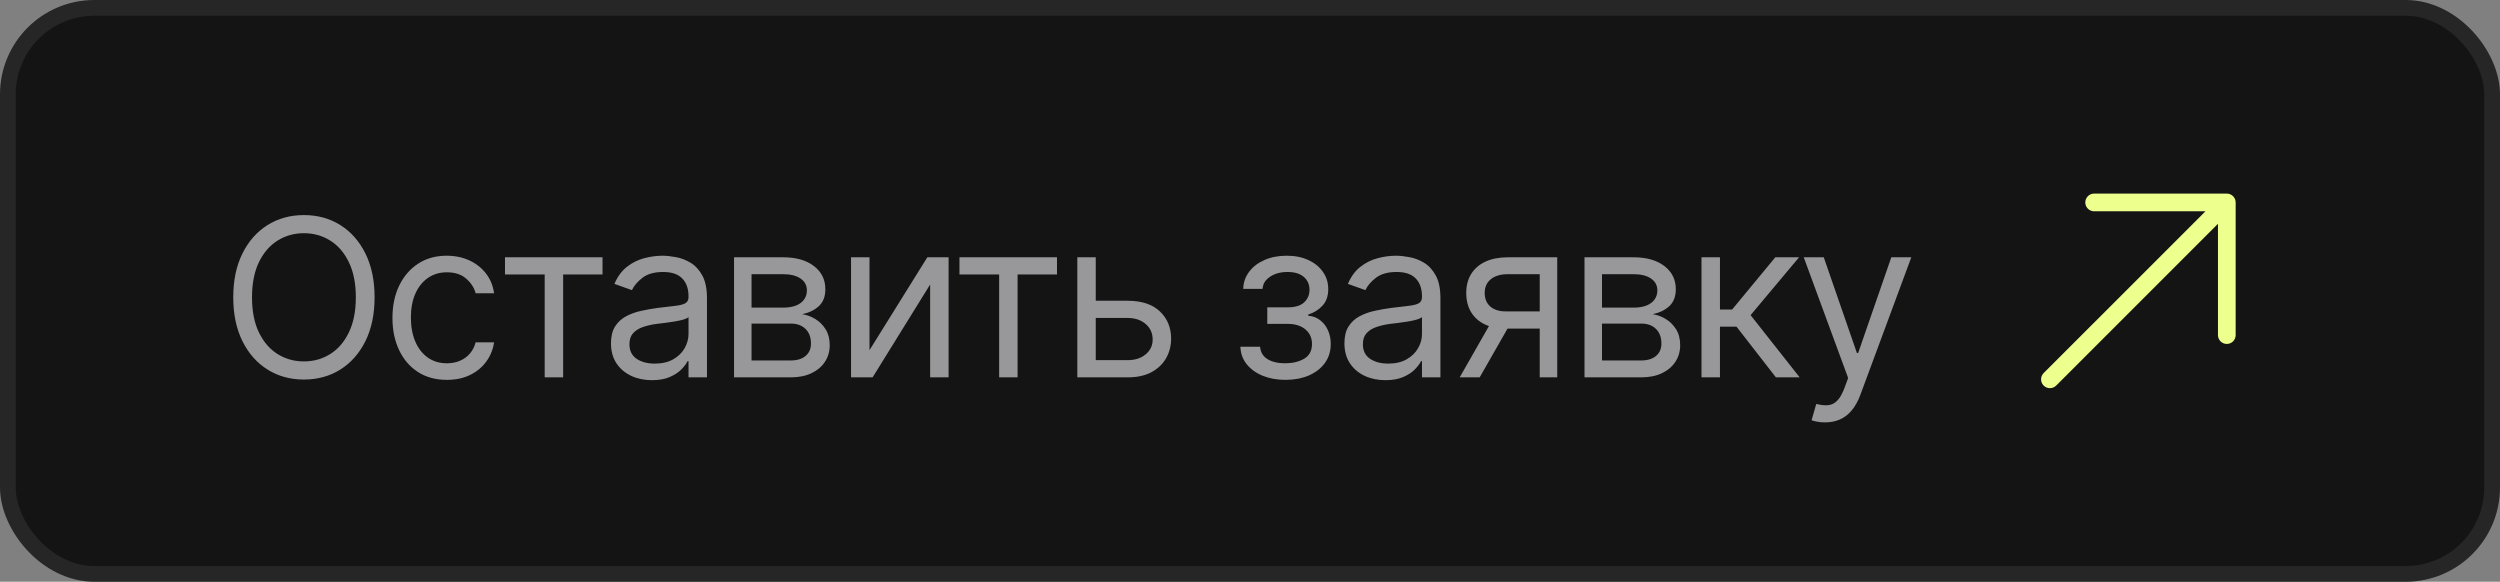
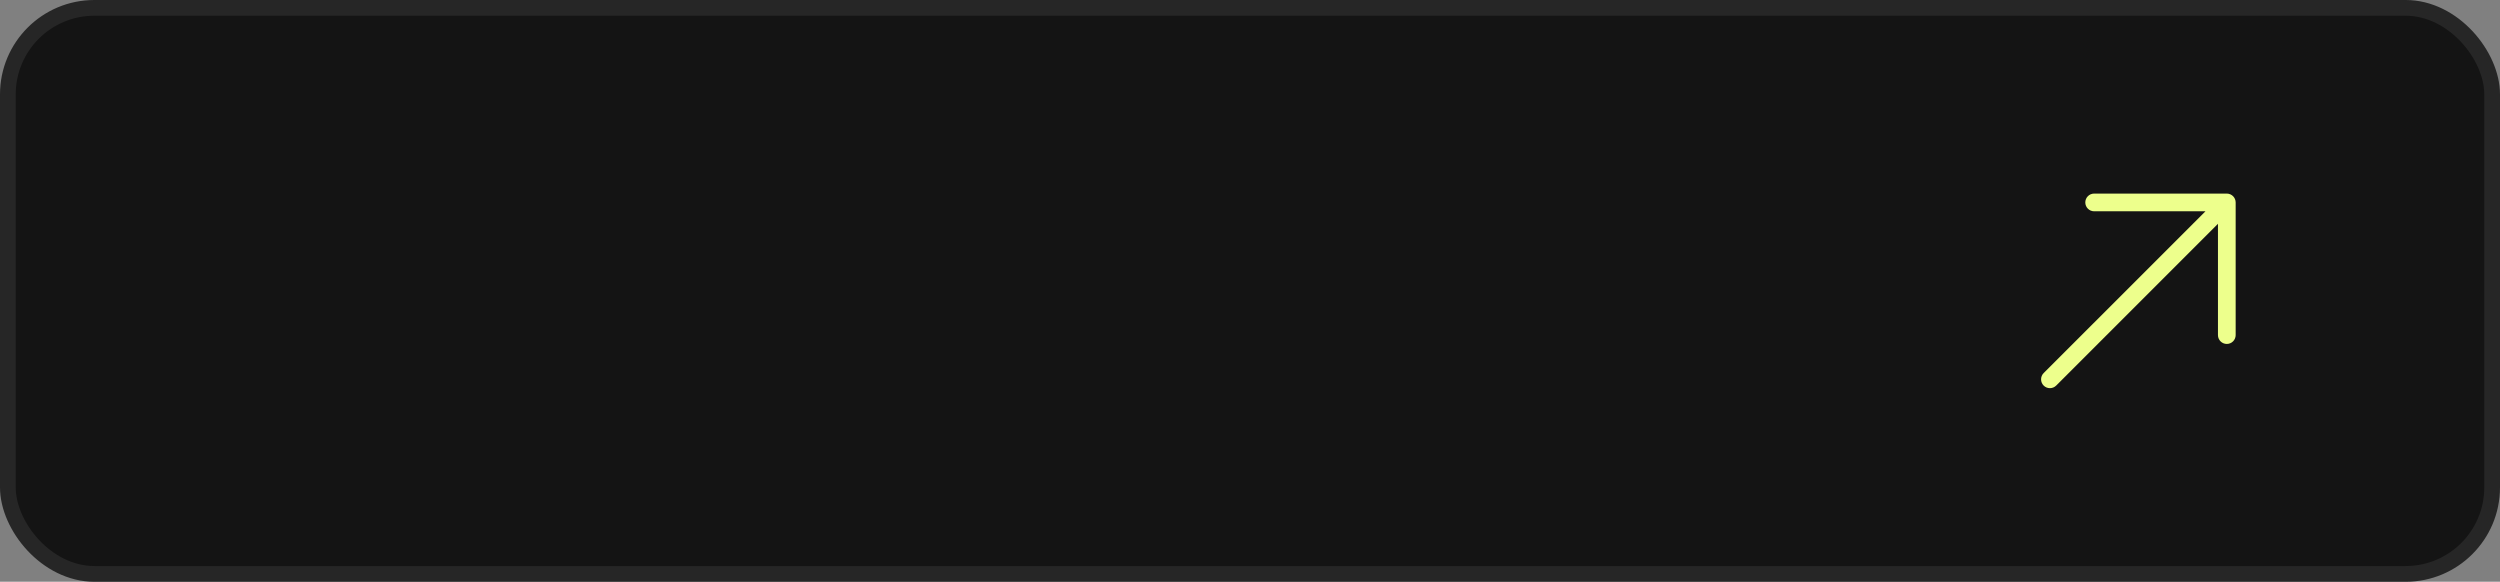
<svg xmlns="http://www.w3.org/2000/svg" width="159" height="37" viewBox="0 0 159 37" fill="none">
  <rect x="0" y="0" width="159" height="37" fill="#808080" stroke="none" />
  <rect x="0.5" y="0.5" width="158" height="36" rx="5.5" fill="#141414" />
  <rect x="0.5" y="0.5" width="158" height="36" rx="5.5" stroke="#262626" />
-   <path d="M23.824 18.909C23.824 19.983 23.63 20.911 23.242 21.693C22.854 22.475 22.322 23.079 21.646 23.503C20.97 23.927 20.198 24.139 19.329 24.139C18.461 24.139 17.689 23.927 17.013 23.503C16.337 23.079 15.805 22.475 15.417 21.693C15.029 20.911 14.835 19.983 14.835 18.909C14.835 17.835 15.029 16.907 15.417 16.125C15.805 15.343 16.337 14.74 17.013 14.315C17.689 13.891 18.461 13.679 19.329 13.679C20.198 13.679 20.97 13.891 21.646 14.315C22.322 14.74 22.854 15.343 23.242 16.125C23.63 16.907 23.824 17.835 23.824 18.909ZM22.631 18.909C22.631 18.027 22.483 17.283 22.188 16.677C21.896 16.07 21.5 15.611 21 15.3C20.503 14.988 19.946 14.832 19.329 14.832C18.713 14.832 18.155 14.988 17.654 15.3C17.157 15.611 16.761 16.07 16.466 16.677C16.174 17.283 16.028 18.027 16.028 18.909C16.028 19.791 16.174 20.535 16.466 21.141C16.761 21.748 17.157 22.207 17.654 22.518C18.155 22.83 18.713 22.986 19.329 22.986C19.946 22.986 20.503 22.83 21 22.518C21.5 22.207 21.896 21.748 22.188 21.141C22.483 20.535 22.631 19.791 22.631 18.909ZM28.42 24.159C27.704 24.159 27.088 23.99 26.571 23.652C26.054 23.314 25.656 22.848 25.378 22.255C25.099 21.662 24.96 20.984 24.96 20.222C24.96 19.446 25.102 18.762 25.387 18.168C25.676 17.572 26.077 17.106 26.591 16.771C27.108 16.433 27.711 16.264 28.4 16.264C28.937 16.264 29.421 16.364 29.852 16.562C30.283 16.761 30.636 17.04 30.911 17.398C31.186 17.756 31.357 18.173 31.423 18.651H30.25C30.16 18.303 29.961 17.994 29.653 17.726C29.348 17.454 28.937 17.318 28.42 17.318C27.963 17.318 27.562 17.438 27.217 17.676C26.876 17.912 26.609 18.245 26.417 18.675C26.228 19.103 26.133 19.605 26.133 20.182C26.133 20.772 26.226 21.285 26.412 21.723C26.601 22.16 26.866 22.5 27.207 22.742C27.552 22.984 27.956 23.105 28.42 23.105C28.725 23.105 29.002 23.052 29.25 22.946C29.499 22.84 29.709 22.688 29.882 22.489C30.054 22.29 30.177 22.051 30.25 21.773H31.423C31.357 22.224 31.193 22.63 30.931 22.991C30.672 23.349 30.329 23.634 29.902 23.846C29.477 24.055 28.984 24.159 28.42 24.159ZM32.117 17.457V16.364H38.321V17.457H35.816V24H34.642V17.457H32.117ZM41.463 24.179C40.98 24.179 40.54 24.088 40.146 23.905C39.752 23.72 39.438 23.453 39.206 23.105C38.974 22.754 38.858 22.329 38.858 21.832C38.858 21.395 38.944 21.04 39.117 20.768C39.289 20.493 39.52 20.278 39.808 20.122C40.096 19.966 40.414 19.85 40.762 19.774C41.114 19.695 41.467 19.632 41.821 19.585C42.285 19.526 42.661 19.481 42.95 19.451C43.242 19.418 43.454 19.363 43.586 19.287C43.722 19.211 43.79 19.078 43.79 18.889V18.849C43.79 18.359 43.656 17.978 43.387 17.706C43.122 17.434 42.719 17.298 42.179 17.298C41.619 17.298 41.18 17.421 40.862 17.666C40.544 17.912 40.32 18.173 40.191 18.452L39.077 18.054C39.276 17.59 39.541 17.229 39.873 16.97C40.207 16.708 40.572 16.526 40.966 16.423C41.364 16.317 41.755 16.264 42.139 16.264C42.385 16.264 42.666 16.294 42.985 16.354C43.306 16.41 43.616 16.528 43.914 16.707C44.216 16.886 44.466 17.156 44.665 17.517C44.864 17.878 44.963 18.362 44.963 18.969V24H43.79V22.966H43.73C43.651 23.132 43.518 23.309 43.333 23.498C43.147 23.687 42.9 23.848 42.592 23.98C42.284 24.113 41.907 24.179 41.463 24.179ZM41.642 23.125C42.106 23.125 42.498 23.034 42.816 22.852C43.137 22.669 43.379 22.434 43.541 22.146C43.707 21.857 43.79 21.554 43.79 21.236V20.162C43.74 20.222 43.631 20.276 43.462 20.326C43.296 20.372 43.104 20.414 42.885 20.45C42.67 20.483 42.459 20.513 42.254 20.54C42.052 20.563 41.888 20.583 41.762 20.599C41.457 20.639 41.172 20.704 40.907 20.793C40.645 20.88 40.433 21.01 40.27 21.186C40.111 21.358 40.032 21.594 40.032 21.892C40.032 22.3 40.182 22.608 40.484 22.817C40.789 23.022 41.175 23.125 41.642 23.125ZM46.685 24V16.364H49.807C50.629 16.364 51.282 16.549 51.766 16.921C52.25 17.292 52.492 17.782 52.492 18.392C52.492 18.856 52.354 19.216 52.079 19.471C51.804 19.723 51.451 19.893 51.02 19.983C51.302 20.023 51.575 20.122 51.84 20.281C52.109 20.44 52.331 20.659 52.507 20.938C52.682 21.213 52.77 21.551 52.77 21.952C52.77 22.343 52.671 22.692 52.472 23.001C52.273 23.309 51.988 23.553 51.617 23.732C51.245 23.91 50.801 24 50.284 24H46.685ZM47.798 22.926H50.284C50.689 22.926 51.005 22.83 51.234 22.638C51.463 22.445 51.577 22.184 51.577 21.852C51.577 21.458 51.463 21.148 51.234 20.923C51.005 20.694 50.689 20.579 50.284 20.579H47.798V22.926ZM47.798 19.565H49.807C50.122 19.565 50.392 19.522 50.617 19.436C50.843 19.347 51.015 19.221 51.135 19.058C51.257 18.892 51.318 18.697 51.318 18.472C51.318 18.15 51.184 17.898 50.916 17.716C50.647 17.53 50.278 17.438 49.807 17.438H47.798V19.565ZM55.3 22.27L58.978 16.364H60.331V24H59.157V18.094L55.498 24H54.126V16.364H55.3V22.27ZM61.021 17.457V16.364H67.225V17.457H64.719V24H63.546V17.457H61.021ZM69.531 19.128H71.718C72.613 19.128 73.298 19.355 73.772 19.809C74.246 20.263 74.483 20.838 74.483 21.534C74.483 21.991 74.376 22.407 74.164 22.782C73.952 23.153 73.641 23.45 73.23 23.672C72.819 23.891 72.315 24 71.718 24H68.517V16.364H69.69V22.906H71.718C72.182 22.906 72.564 22.784 72.862 22.538C73.16 22.293 73.309 21.978 73.309 21.594C73.309 21.189 73.16 20.86 72.862 20.604C72.564 20.349 72.182 20.222 71.718 20.222H69.531V19.128ZM78.889 22.051H80.142C80.168 22.396 80.324 22.658 80.609 22.837C80.897 23.016 81.272 23.105 81.733 23.105C82.203 23.105 82.606 23.009 82.941 22.817C83.275 22.621 83.443 22.306 83.443 21.872C83.443 21.617 83.38 21.395 83.254 21.206C83.128 21.014 82.951 20.865 82.722 20.759C82.493 20.652 82.223 20.599 81.912 20.599H80.599V19.546H81.912C82.379 19.546 82.724 19.439 82.946 19.227C83.171 19.015 83.284 18.75 83.284 18.432C83.284 18.09 83.163 17.817 82.921 17.611C82.679 17.403 82.336 17.298 81.892 17.298C81.444 17.298 81.071 17.399 80.773 17.602C80.475 17.8 80.317 18.057 80.301 18.372H79.068C79.081 17.961 79.207 17.598 79.446 17.283C79.684 16.965 80.009 16.717 80.42 16.538C80.831 16.355 81.302 16.264 81.832 16.264C82.369 16.264 82.835 16.359 83.229 16.548C83.627 16.733 83.933 16.987 84.149 17.308C84.368 17.626 84.477 17.988 84.477 18.392C84.477 18.823 84.356 19.171 84.114 19.436C83.872 19.701 83.569 19.89 83.204 20.003V20.082C83.493 20.102 83.743 20.195 83.955 20.361C84.17 20.523 84.338 20.737 84.457 21.002C84.576 21.264 84.636 21.554 84.636 21.872C84.636 22.336 84.512 22.741 84.263 23.085C84.015 23.427 83.673 23.692 83.239 23.881C82.805 24.066 82.309 24.159 81.752 24.159C81.212 24.159 80.728 24.071 80.301 23.896C79.873 23.717 79.534 23.47 79.282 23.155C79.033 22.837 78.902 22.469 78.889 22.051ZM88.111 24.179C87.627 24.179 87.188 24.088 86.794 23.905C86.399 23.72 86.086 23.453 85.854 23.105C85.622 22.754 85.506 22.329 85.506 21.832C85.506 21.395 85.592 21.04 85.765 20.768C85.937 20.493 86.167 20.278 86.456 20.122C86.744 19.966 87.062 19.85 87.41 19.774C87.762 19.695 88.115 19.632 88.469 19.585C88.933 19.526 89.309 19.481 89.598 19.451C89.889 19.418 90.102 19.363 90.234 19.287C90.37 19.211 90.438 19.078 90.438 18.889V18.849C90.438 18.359 90.304 17.978 90.035 17.706C89.77 17.434 89.367 17.298 88.827 17.298C88.267 17.298 87.828 17.421 87.51 17.666C87.192 17.912 86.968 18.173 86.838 18.452L85.725 18.054C85.924 17.59 86.189 17.229 86.52 16.97C86.855 16.708 87.22 16.526 87.614 16.423C88.012 16.317 88.403 16.264 88.787 16.264C89.033 16.264 89.314 16.294 89.633 16.354C89.954 16.41 90.264 16.528 90.562 16.707C90.864 16.886 91.114 17.156 91.313 17.517C91.512 17.878 91.611 18.362 91.611 18.969V24H90.438V22.966H90.378C90.299 23.132 90.166 23.309 89.981 23.498C89.795 23.687 89.548 23.848 89.24 23.98C88.932 24.113 88.555 24.179 88.111 24.179ZM88.29 23.125C88.754 23.125 89.145 23.034 89.463 22.852C89.785 22.669 90.027 22.434 90.189 22.146C90.355 21.857 90.438 21.554 90.438 21.236V20.162C90.388 20.222 90.279 20.276 90.11 20.326C89.944 20.372 89.752 20.414 89.533 20.45C89.318 20.483 89.107 20.513 88.902 20.54C88.7 20.563 88.535 20.583 88.41 20.599C88.105 20.639 87.82 20.704 87.554 20.793C87.293 20.88 87.081 21.01 86.918 21.186C86.759 21.358 86.679 21.594 86.679 21.892C86.679 22.3 86.83 22.608 87.132 22.817C87.437 23.022 87.823 23.125 88.29 23.125ZM97.927 24V17.438H95.898C95.441 17.438 95.081 17.544 94.819 17.756C94.557 17.968 94.427 18.259 94.427 18.631C94.427 18.995 94.544 19.282 94.779 19.491C95.018 19.7 95.345 19.804 95.759 19.804H98.225V20.898H95.759C95.242 20.898 94.796 20.807 94.421 20.624C94.047 20.442 93.759 20.182 93.556 19.844C93.354 19.502 93.253 19.098 93.253 18.631C93.253 18.16 93.359 17.756 93.571 17.418C93.784 17.079 94.087 16.819 94.481 16.637C94.879 16.455 95.351 16.364 95.898 16.364H99.04V24H97.927ZM92.836 24L95.003 20.202H96.276L94.108 24H92.836ZM100.774 24V16.364H103.896C104.718 16.364 105.371 16.549 105.855 16.921C106.339 17.292 106.581 17.782 106.581 18.392C106.581 18.856 106.443 19.216 106.168 19.471C105.893 19.723 105.54 19.893 105.109 19.983C105.391 20.023 105.664 20.122 105.93 20.281C106.198 20.44 106.42 20.659 106.596 20.938C106.771 21.213 106.859 21.551 106.859 21.952C106.859 22.343 106.76 22.692 106.561 23.001C106.362 23.309 106.077 23.553 105.706 23.732C105.335 23.91 104.891 24 104.374 24H100.774ZM101.888 22.926H104.374C104.778 22.926 105.094 22.83 105.323 22.638C105.552 22.445 105.666 22.184 105.666 21.852C105.666 21.458 105.552 21.148 105.323 20.923C105.094 20.694 104.778 20.579 104.374 20.579H101.888V22.926ZM101.888 19.565H103.896C104.211 19.565 104.481 19.522 104.707 19.436C104.932 19.347 105.104 19.221 105.224 19.058C105.346 18.892 105.408 18.697 105.408 18.472C105.408 18.15 105.273 17.898 105.005 17.716C104.736 17.53 104.367 17.438 103.896 17.438H101.888V19.565ZM108.215 24V16.364H109.389V19.685H110.164L112.909 16.364H114.42L111.338 20.043L114.46 24H112.948L110.443 20.778H109.389V24H108.215ZM116.071 26.864C115.872 26.864 115.694 26.847 115.539 26.814C115.383 26.784 115.275 26.754 115.216 26.724L115.514 25.69C115.799 25.763 116.051 25.79 116.27 25.77C116.488 25.75 116.682 25.652 116.851 25.477C117.024 25.304 117.181 25.024 117.323 24.636L117.542 24.04L114.718 16.364H115.991L118.099 22.449H118.179L120.287 16.364H121.559L118.318 25.114C118.172 25.508 117.991 25.834 117.776 26.093C117.56 26.355 117.31 26.549 117.025 26.675C116.743 26.801 116.425 26.864 116.071 26.864Z" fill="#98989A" />
  <path fill-rule="evenodd" clip-rule="evenodd" d="M133.187 12.312L141.625 12.312C141.774 12.312 141.917 12.372 142.023 12.477C142.128 12.583 142.188 12.726 142.188 12.875V21.312C142.188 21.623 141.936 21.875 141.625 21.875C141.314 21.875 141.062 21.623 141.062 21.312V14.233L130.773 24.523C130.553 24.742 130.197 24.742 129.977 24.523C129.758 24.303 129.758 23.947 129.977 23.727L140.267 13.438L133.187 13.438C132.877 13.438 132.625 13.186 132.625 12.875C132.625 12.564 132.877 12.312 133.187 12.312Z" fill="#EDFF8C" />
</svg>